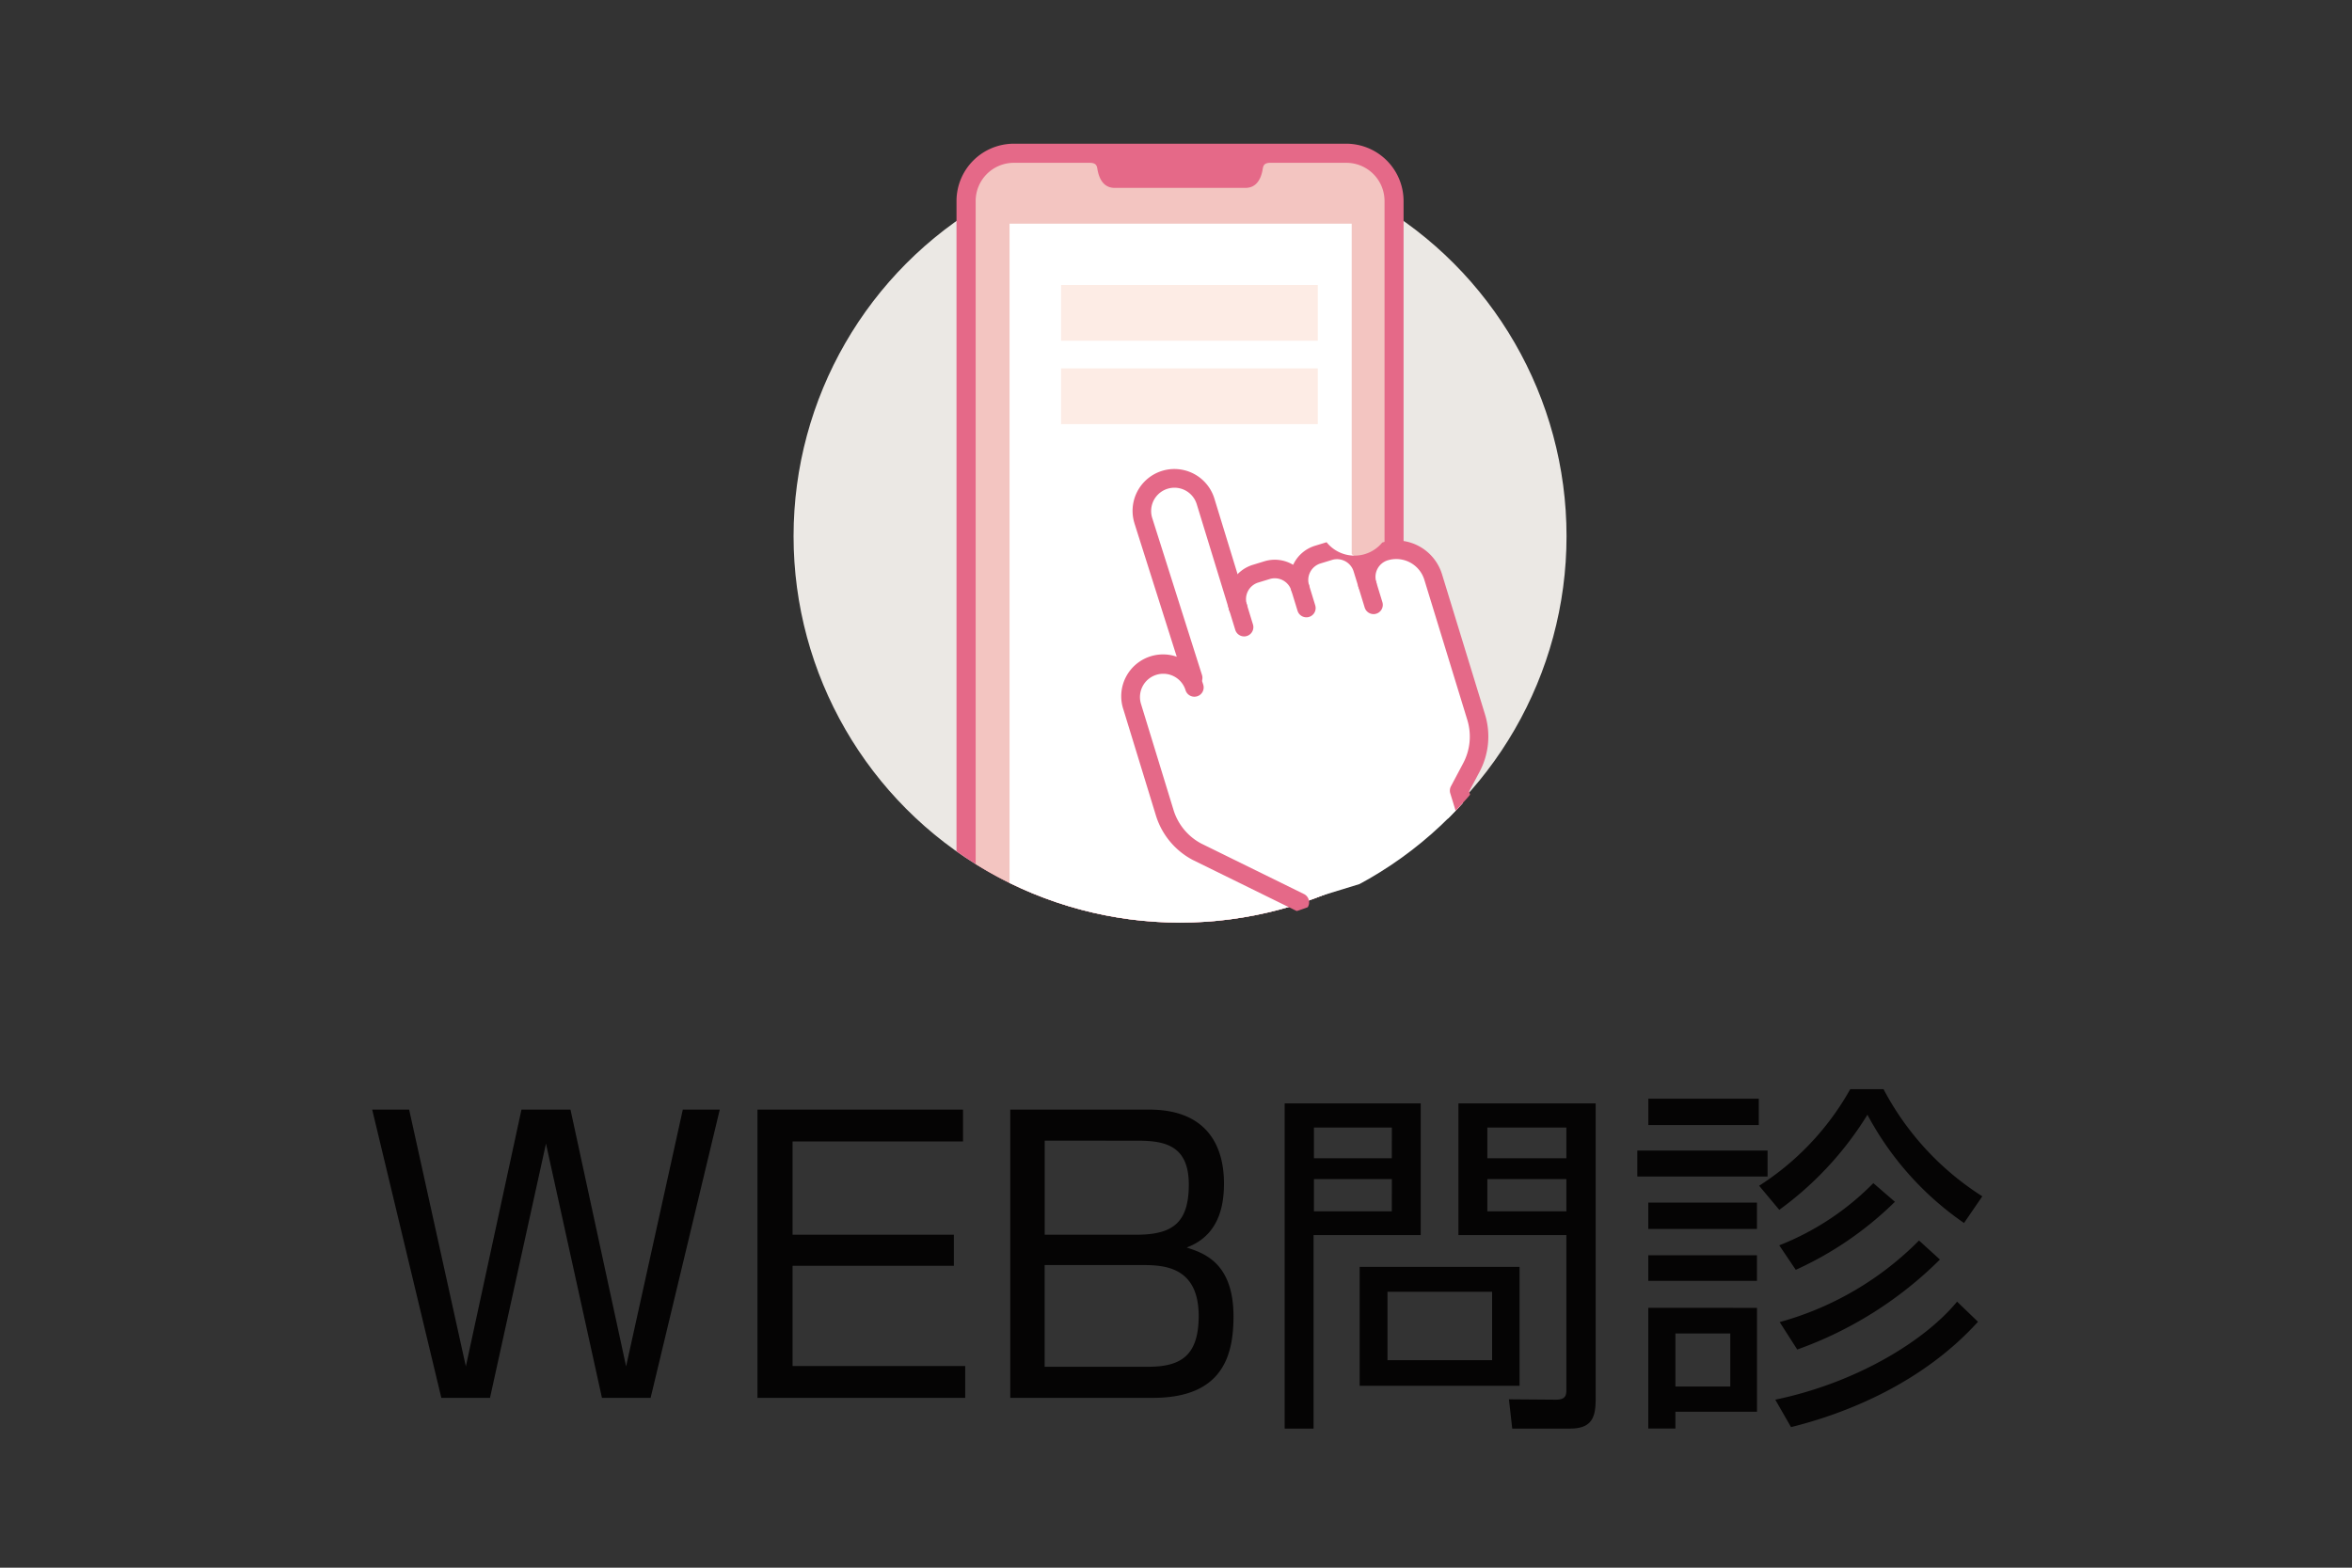
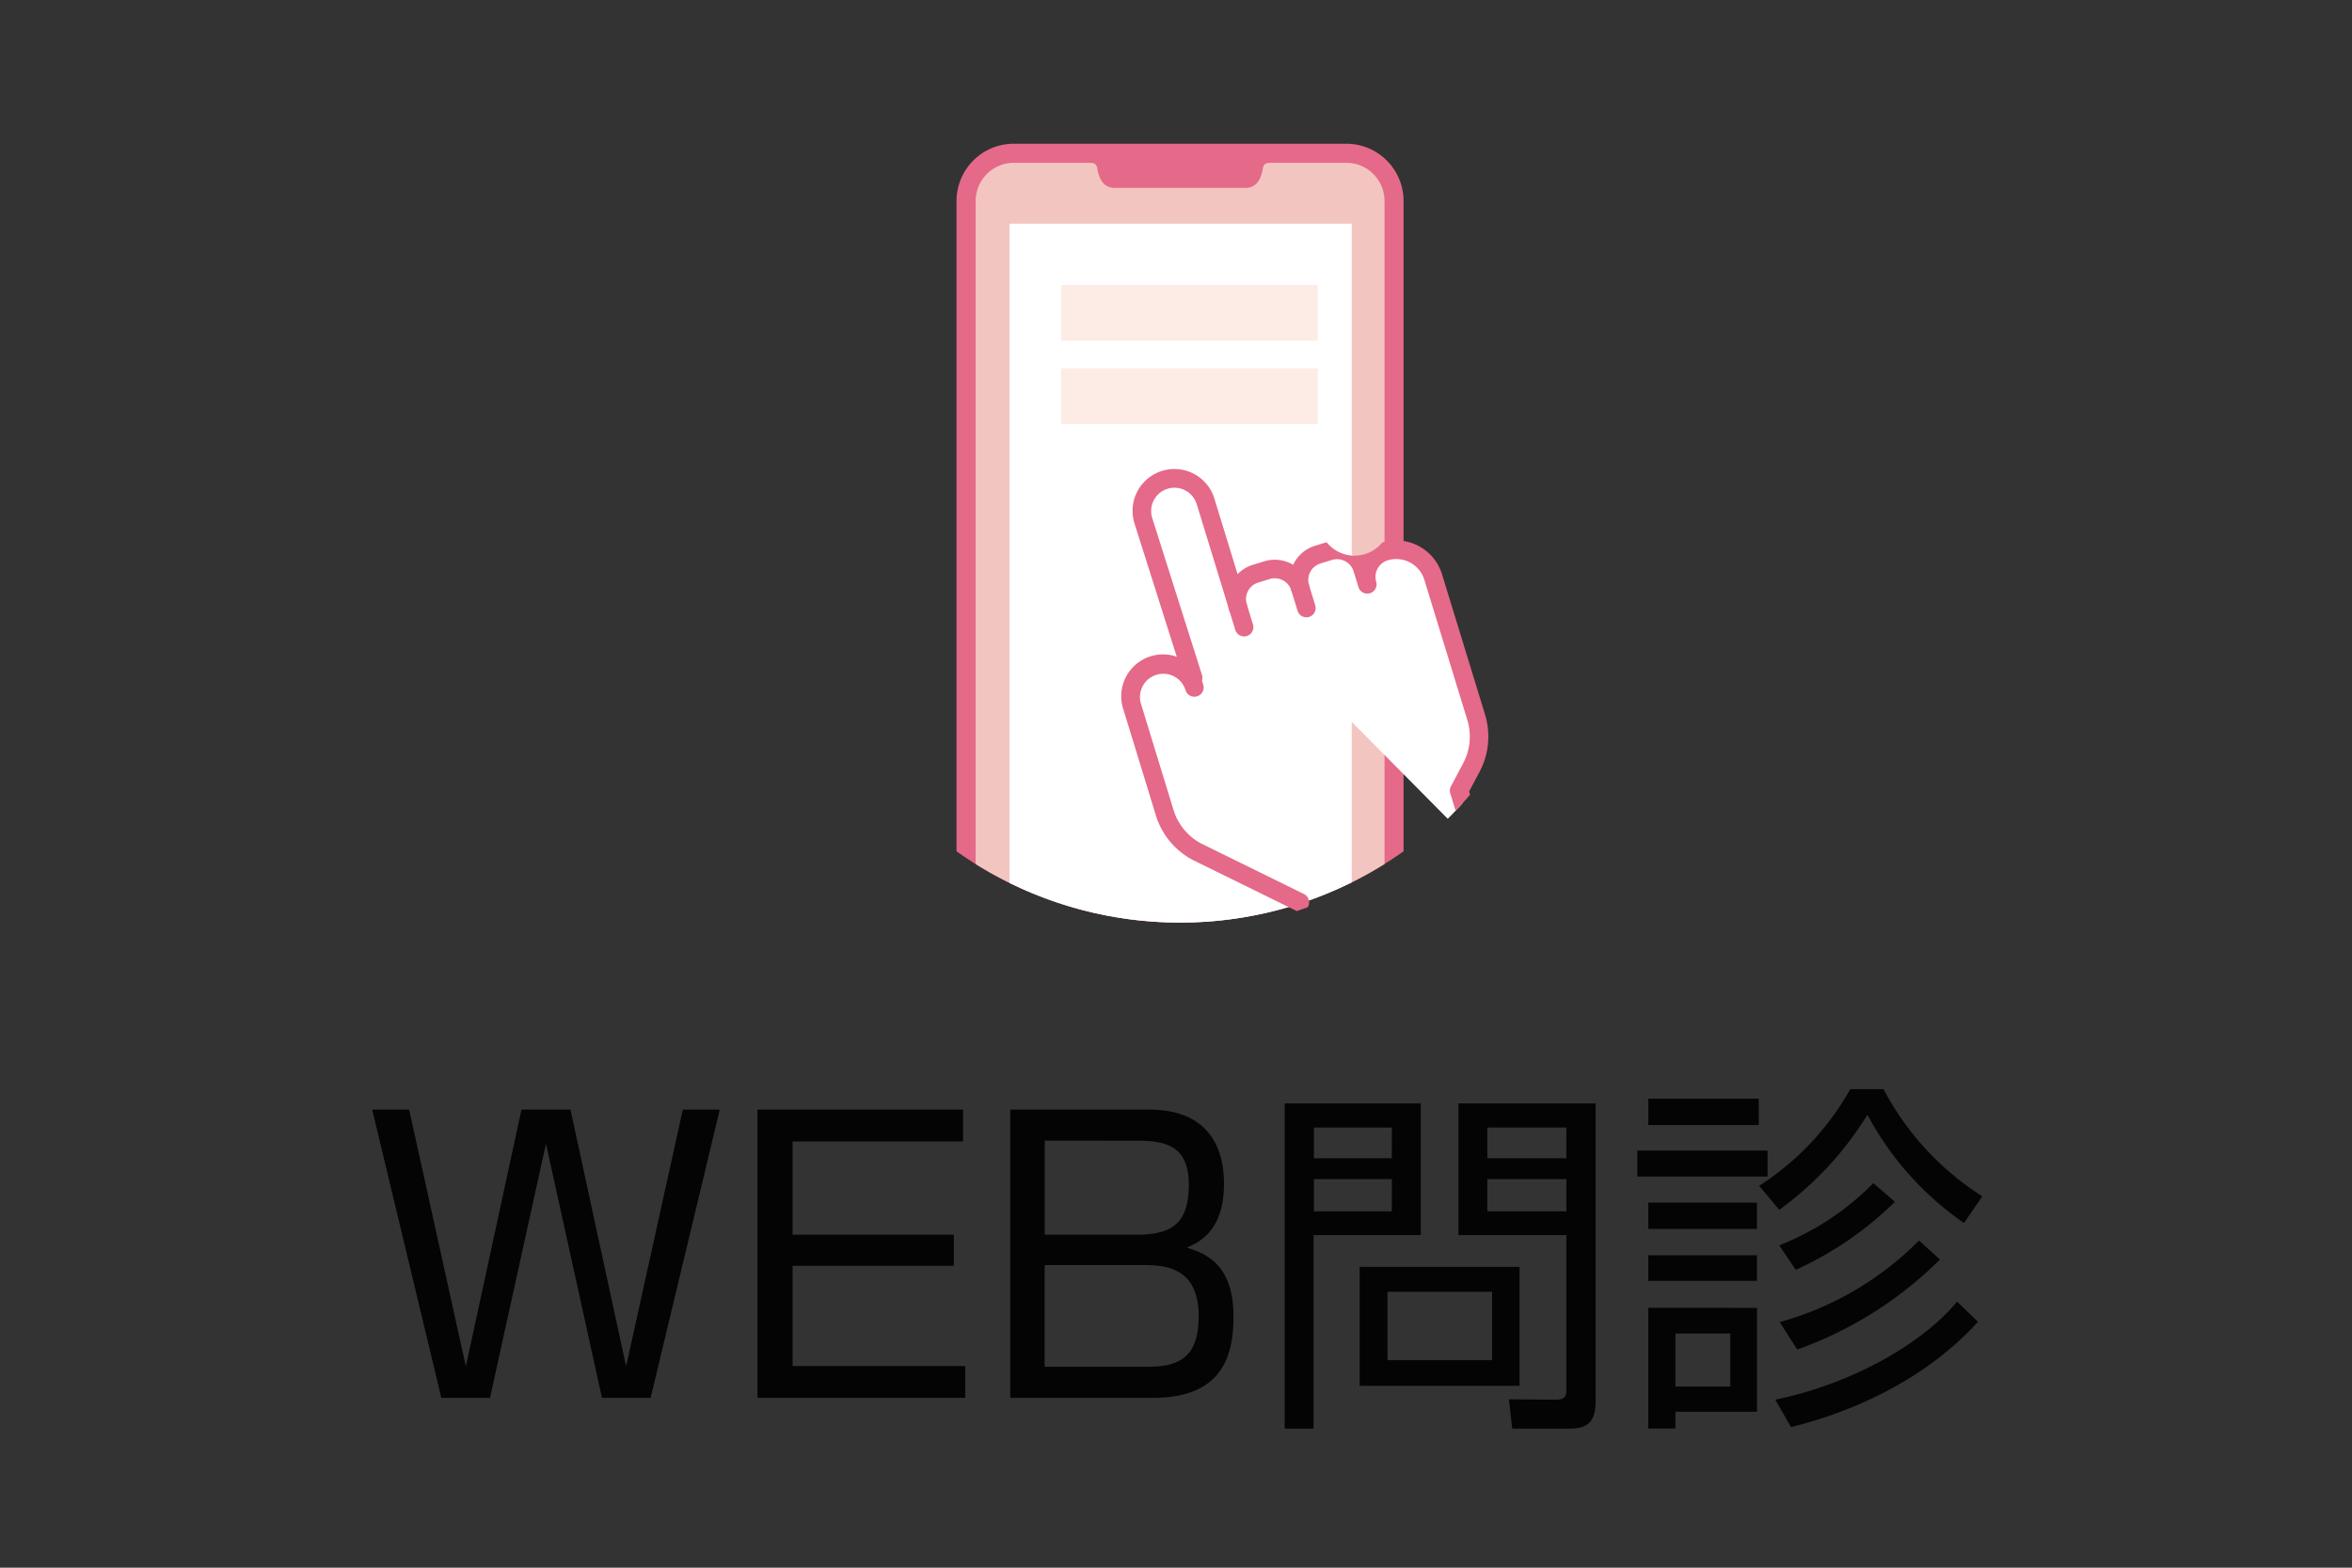
<svg xmlns="http://www.w3.org/2000/svg" width="180" height="120" viewBox="0 0 180 120">
  <rect x="0" y="0" width="180" height="120" fill="#333333" stroke="none" />
  <defs>
    <clipPath id="clip-path">
      <rect id="長方形_24" data-name="長方形 24" width="180" height="120" transform="translate(960 608)" fill="#f5c1c1" stroke="#707070" stroke-width="1" />
    </clipPath>
    <clipPath id="clip-path-2">
      <circle id="楕円形_9" data-name="楕円形 9" cx="29.578" cy="29.578" r="29.578" transform="translate(452.338 89.326)" fill="none" />
    </clipPath>
    <clipPath id="clip-path-3">
      <circle id="楕円形_10" data-name="楕円形 10" cx="29.578" cy="29.578" r="29.578" transform="translate(452.029 89.925)" fill="none" />
    </clipPath>
  </defs>
  <g id="footer_web" transform="translate(-960 -608)" clip-path="url(#clip-path)">
    <g id="グループ_79" data-name="グループ 79" transform="translate(0 -1.108)">
-       <circle id="楕円形_8" data-name="楕円形 8" cx="29.578" cy="29.578" r="29.578" transform="translate(1020.732 620.572)" fill="#ebe8e4" />
      <g id="グループ_65" data-name="グループ 65" transform="translate(568.393 531.247)">
        <g id="グループ_64" data-name="グループ 64">
          <path id="パス_58" data-name="パス 58" d="M494.639,88.861H469.193a4.39,4.39,0,0,0-4.384,4.385v49.778a29.543,29.543,0,0,0,34.214,0V93.246A4.39,4.39,0,0,0,494.639,88.861Z" fill="#e56988" />
          <path id="パス_59" data-name="パス 59" d="M494.638,90.323h-5.8c-.591,0-.556.317-.62.62-.142.68-.492,1.3-1.3,1.3h-10c-.805,0-1.155-.617-1.3-1.3-.064-.3-.029-.62-.62-.62h-5.8a2.926,2.926,0,0,0-2.923,2.923V144a29.559,29.559,0,0,0,31.291,0V93.246A2.926,2.926,0,0,0,494.638,90.323Z" fill="#f3c5c1" />
        </g>
      </g>
      <g id="グループ_67" data-name="グループ 67" transform="translate(568.393 531.247)">
        <g id="グループ_66" data-name="グループ 66" clip-path="url(#clip-path-2)">
          <rect id="長方形_21" data-name="長方形 21" width="26.185" height="68.137" transform="translate(468.869 94.985)" fill="#fff" />
        </g>
      </g>
      <g id="グループ_78" data-name="グループ 78" transform="translate(568.393 531.247)">
        <g id="グループ_77" data-name="グループ 77" clip-path="url(#clip-path-3)">
          <g id="グループ_76" data-name="グループ 76">
            <g id="グループ_71" data-name="グループ 71">
              <g id="グループ_70" data-name="グループ 70">
                <g id="グループ_69" data-name="グループ 69">
-                   <path id="パス_60" data-name="パス 60" d="M486.346,124.321a2.033,2.033,0,0,1,1.348-2.541l.877-.269a2.034,2.034,0,1,0,3.889-1.193l.878-.269a2.034,2.034,0,0,1,2.541,1.348l.372,1.216a2.034,2.034,0,0,1,1.348-2.541,2.952,2.952,0,0,1,3.688,1.956l.735,2.4,2.552,8.324a5.084,5.084,0,0,1-.369,3.875l-.931,1.754,1.349,4.4-13.533,4.15-7.87-3.869a5.092,5.092,0,0,1-2.478-3l-2.481-8.092a2.493,2.493,0,0,1,1.652-3.114h0a2.492,2.492,0,0,1,3.114,1.653" fill="#fff" />
                  <path id="パス_61" data-name="パス 61" d="M482.919,129.746l-3.82-12.052a2.492,2.492,0,0,1,1.652-3.114h0a2.492,2.492,0,0,1,3.114,1.652l2.481,8.089" fill="#fff" />
                  <g id="グループ_68" data-name="グループ 68">
                    <line id="線_12" data-name="線 12" x1="0.474" y1="1.546" transform="translate(486.346 124.321)" fill="#fff" />
                    <line id="線_13" data-name="線 13" x1="0.474" y1="1.546" transform="translate(491.112 122.859)" fill="#fff" />
                    <line id="線_14" data-name="線 14" x1="0.474" y1="1.546" transform="translate(496.251 122.613)" fill="#fff" />
                  </g>
                </g>
              </g>
            </g>
            <g id="グループ_75" data-name="グループ 75">
              <g id="グループ_74" data-name="グループ 74">
                <g id="グループ_73" data-name="グループ 73">
                  <path id="パス_62" data-name="パス 62" d="M482.919,129.746l-3.82-12.052a2.492,2.492,0,0,1,1.652-3.114h0a2.492,2.492,0,0,1,3.114,1.652l2.481,8.089" fill="#fff" />
                  <path id="パス_62_-_アウトライン" data-name="パス 62 - アウトライン" d="M482.919,130.455a.709.709,0,0,1-.675-.495l-3.82-12.052,0-.006a3.2,3.2,0,1,1,6.121-1.877l2.481,8.089a.709.709,0,0,1-1.355.416l-2.481-8.089a1.784,1.784,0,0,0-3.412,1.043l3.819,12.049a.709.709,0,0,1-.676.923Z" fill="#e56988" />
                  <path id="パス_63" data-name="パス 63" d="M504.623,142.778l-1.349-4.4.931-1.754a5.084,5.084,0,0,0,.369-3.875l-2.552-8.324-.735-2.4a2.952,2.952,0,0,0-3.688-1.956,2.034,2.034,0,0,0-1.348,2.541l-.372-1.216a2.034,2.034,0,0,0-2.541-1.348l-.878.269a2.034,2.034,0,1,1-3.889,1.193l-.877.269a2.033,2.033,0,0,0-1.348,2.541" fill="#fff" />
                  <path id="パス_63_-_アウトライン" data-name="パス 63 - アウトライン" d="M504.623,143.487a.709.709,0,0,1-.677-.5l-1.349-4.4a.709.709,0,0,1,.052-.54l.931-1.754a4.349,4.349,0,0,0,.318-3.335l-3.287-10.721a2.246,2.246,0,0,0-2.8-1.486,1.325,1.325,0,0,0-.878,1.656h0a.709.709,0,0,1-1.355.415h0L495.2,121.6a1.328,1.328,0,0,0-1.656-.878l-.878.269a1.325,1.325,0,0,0-.878,1.656.709.709,0,0,1-1.355.415,1.325,1.325,0,0,0-1.655-.878l-.877.269a1.325,1.325,0,0,0-.878,1.655.709.709,0,1,1-1.355.416,2.742,2.742,0,0,1,1.818-3.427l.877-.269a2.723,2.723,0,0,1,2.09.2q.061.032.12.067.029-.062.061-.123a2.723,2.723,0,0,1,1.619-1.337l.878-.269a2.744,2.744,0,0,0,4.261.023,3.665,3.665,0,0,1,4.573,2.426l3.287,10.721a5.757,5.757,0,0,1-.42,4.415l-.794,1.495,1.263,4.119a.709.709,0,0,1-.678.917Z" fill="#e56988" />
                  <path id="パス_64" data-name="パス 64" d="M483.027,130.505a2.492,2.492,0,0,0-3.114-1.653h0a2.493,2.493,0,0,0-1.652,3.114l2.481,8.092a5.092,5.092,0,0,0,2.478,3l7.87,3.869" fill="#fff" />
                  <path id="パス_64_-_アウトライン" data-name="パス 64 - アウトライン" d="M491.089,147.637a.706.706,0,0,1-.312-.073l-7.87-3.869-.02-.01a5.764,5.764,0,0,1-2.823-3.419l-2.481-8.092A3.2,3.2,0,1,1,483.7,130.3a.709.709,0,0,1-1.355.415,1.784,1.784,0,1,0-3.411,1.046l2.481,8.092a4.355,4.355,0,0,0,2.124,2.578l7.86,3.864a.709.709,0,0,1-.313,1.345Z" fill="#e56988" />
                  <g id="グループ_72" data-name="グループ 72">
                    <path id="線_15" data-name="線 15" d="M.474,2.255a.709.709,0,0,1-.677-.5L-.678.208a.709.709,0,0,1,.47-.885.709.709,0,0,1,.885.47l.474,1.546a.709.709,0,0,1-.678.917Z" transform="translate(486.346 124.321)" fill="#e56988" />
                    <path id="線_16" data-name="線 16" d="M.474,2.255a.709.709,0,0,1-.677-.5L-.678.208a.709.709,0,0,1,.47-.885.709.709,0,0,1,.885.47l.474,1.546a.709.709,0,0,1-.678.917Z" transform="translate(491.112 122.859)" fill="#e56988" />
-                     <path id="線_17" data-name="線 17" d="M.474,2.255a.709.709,0,0,1-.677-.5L-.678.208a.709.709,0,0,1,.47-.885.709.709,0,0,1,.885.47l.474,1.546a.709.709,0,0,1-.678.917Z" transform="translate(496.251 122.613)" fill="#e56988" />
                  </g>
                </g>
              </g>
            </g>
          </g>
        </g>
      </g>
      <rect id="長方形_22" data-name="長方形 22" width="19.649" height="4.265" transform="translate(1041.204 630.924)" fill="#fdece5" />
      <rect id="長方形_23" data-name="長方形 23" width="19.649" height="4.265" transform="translate(1041.204 637.306)" fill="#fdece5" />
    </g>
    <path id="パス_65" data-name="パス 65" d="M-43.932,0h3.724l5.292-22.064h-2.828l-4.34,19.656L-46.34-22.064h-3.752L-54.348-2.408l-4.34-19.656h-2.828L-56.224,0H-52.5l4.284-19.46Zm11.9-22.064V0h15.9V-2.436H-29.344v-7.672H-17v-2.38H-29.344v-7.14H-16.3v-2.436Zm19.348,0V0h10.92C3.64,0,4.4-3.332,4.4-6.244c0-4.116-2.3-4.844-3.584-5.264,2.408-.9,2.856-3.08,2.856-4.9,0-3.052-1.456-5.656-5.712-5.656Zm9.772,2.38c2.184,0,3.892.448,3.892,3.36,0,2.94-1.26,3.836-4,3.836h-7.028v-7.2Zm.28,9.52c1.568,0,4.368.028,4.368,3.892C1.736-3.22.364-2.38-2.128-2.38h-7.924v-7.784ZM32.116-22.54h-10.5v10.08h8.26V-.672c0,.448-.028.812-.812.812L25.48.112l.252,2.24h4.424c1.652,0,1.96-.84,1.96-2.24Zm-2.24,4.2H23.828v-2.352h6.048Zm0,4.06H23.828v-2.464h6.048Zm-3.584,4.256H14.056v9.1H26.292Zm-2.1,7.14H16.184V-8.12h8.008ZM8.316-22.54V2.352h2.212V-12.46h8.2V-22.54Zm8.2,4.2H10.556v-2.352H16.52Zm0,4.06H10.556v-2.464H16.52Zm18.788-4.648v1.988h9.968v-1.988Zm10.864,4.536a25.507,25.507,0,0,0,6.748-7.28,23.466,23.466,0,0,0,7.392,8.288l1.4-2.044a21.637,21.637,0,0,1-7.56-8.2H51.6a20.881,20.881,0,0,1-6.972,7.392Zm-10.024,7.5v9.24H38.22V1.064h6.244V-6.888ZM42.42-.868h-4.2v-4.06h4.2ZM44.6-22.9H36.148v2.016H44.6Zm-8.456,7.952v2.016h8.316v-2.016Zm0,4.032v1.96h8.316v-1.96ZM47.432-9.8a26.3,26.3,0,0,0,7.588-5.208l-1.652-1.428a20.715,20.715,0,0,1-7.2,4.76ZM47.068,2.24c4.06-1.008,9.968-3.276,14.308-8.064l-1.6-1.54C57.288-4.34,52.052-1.148,45.864.14ZM47.544-3.7a29.522,29.522,0,0,0,10.92-6.888l-1.6-1.456A23.969,23.969,0,0,1,46.2-5.8Z" transform="translate(1050 715)" fill="#050404" />
  </g>
</svg>